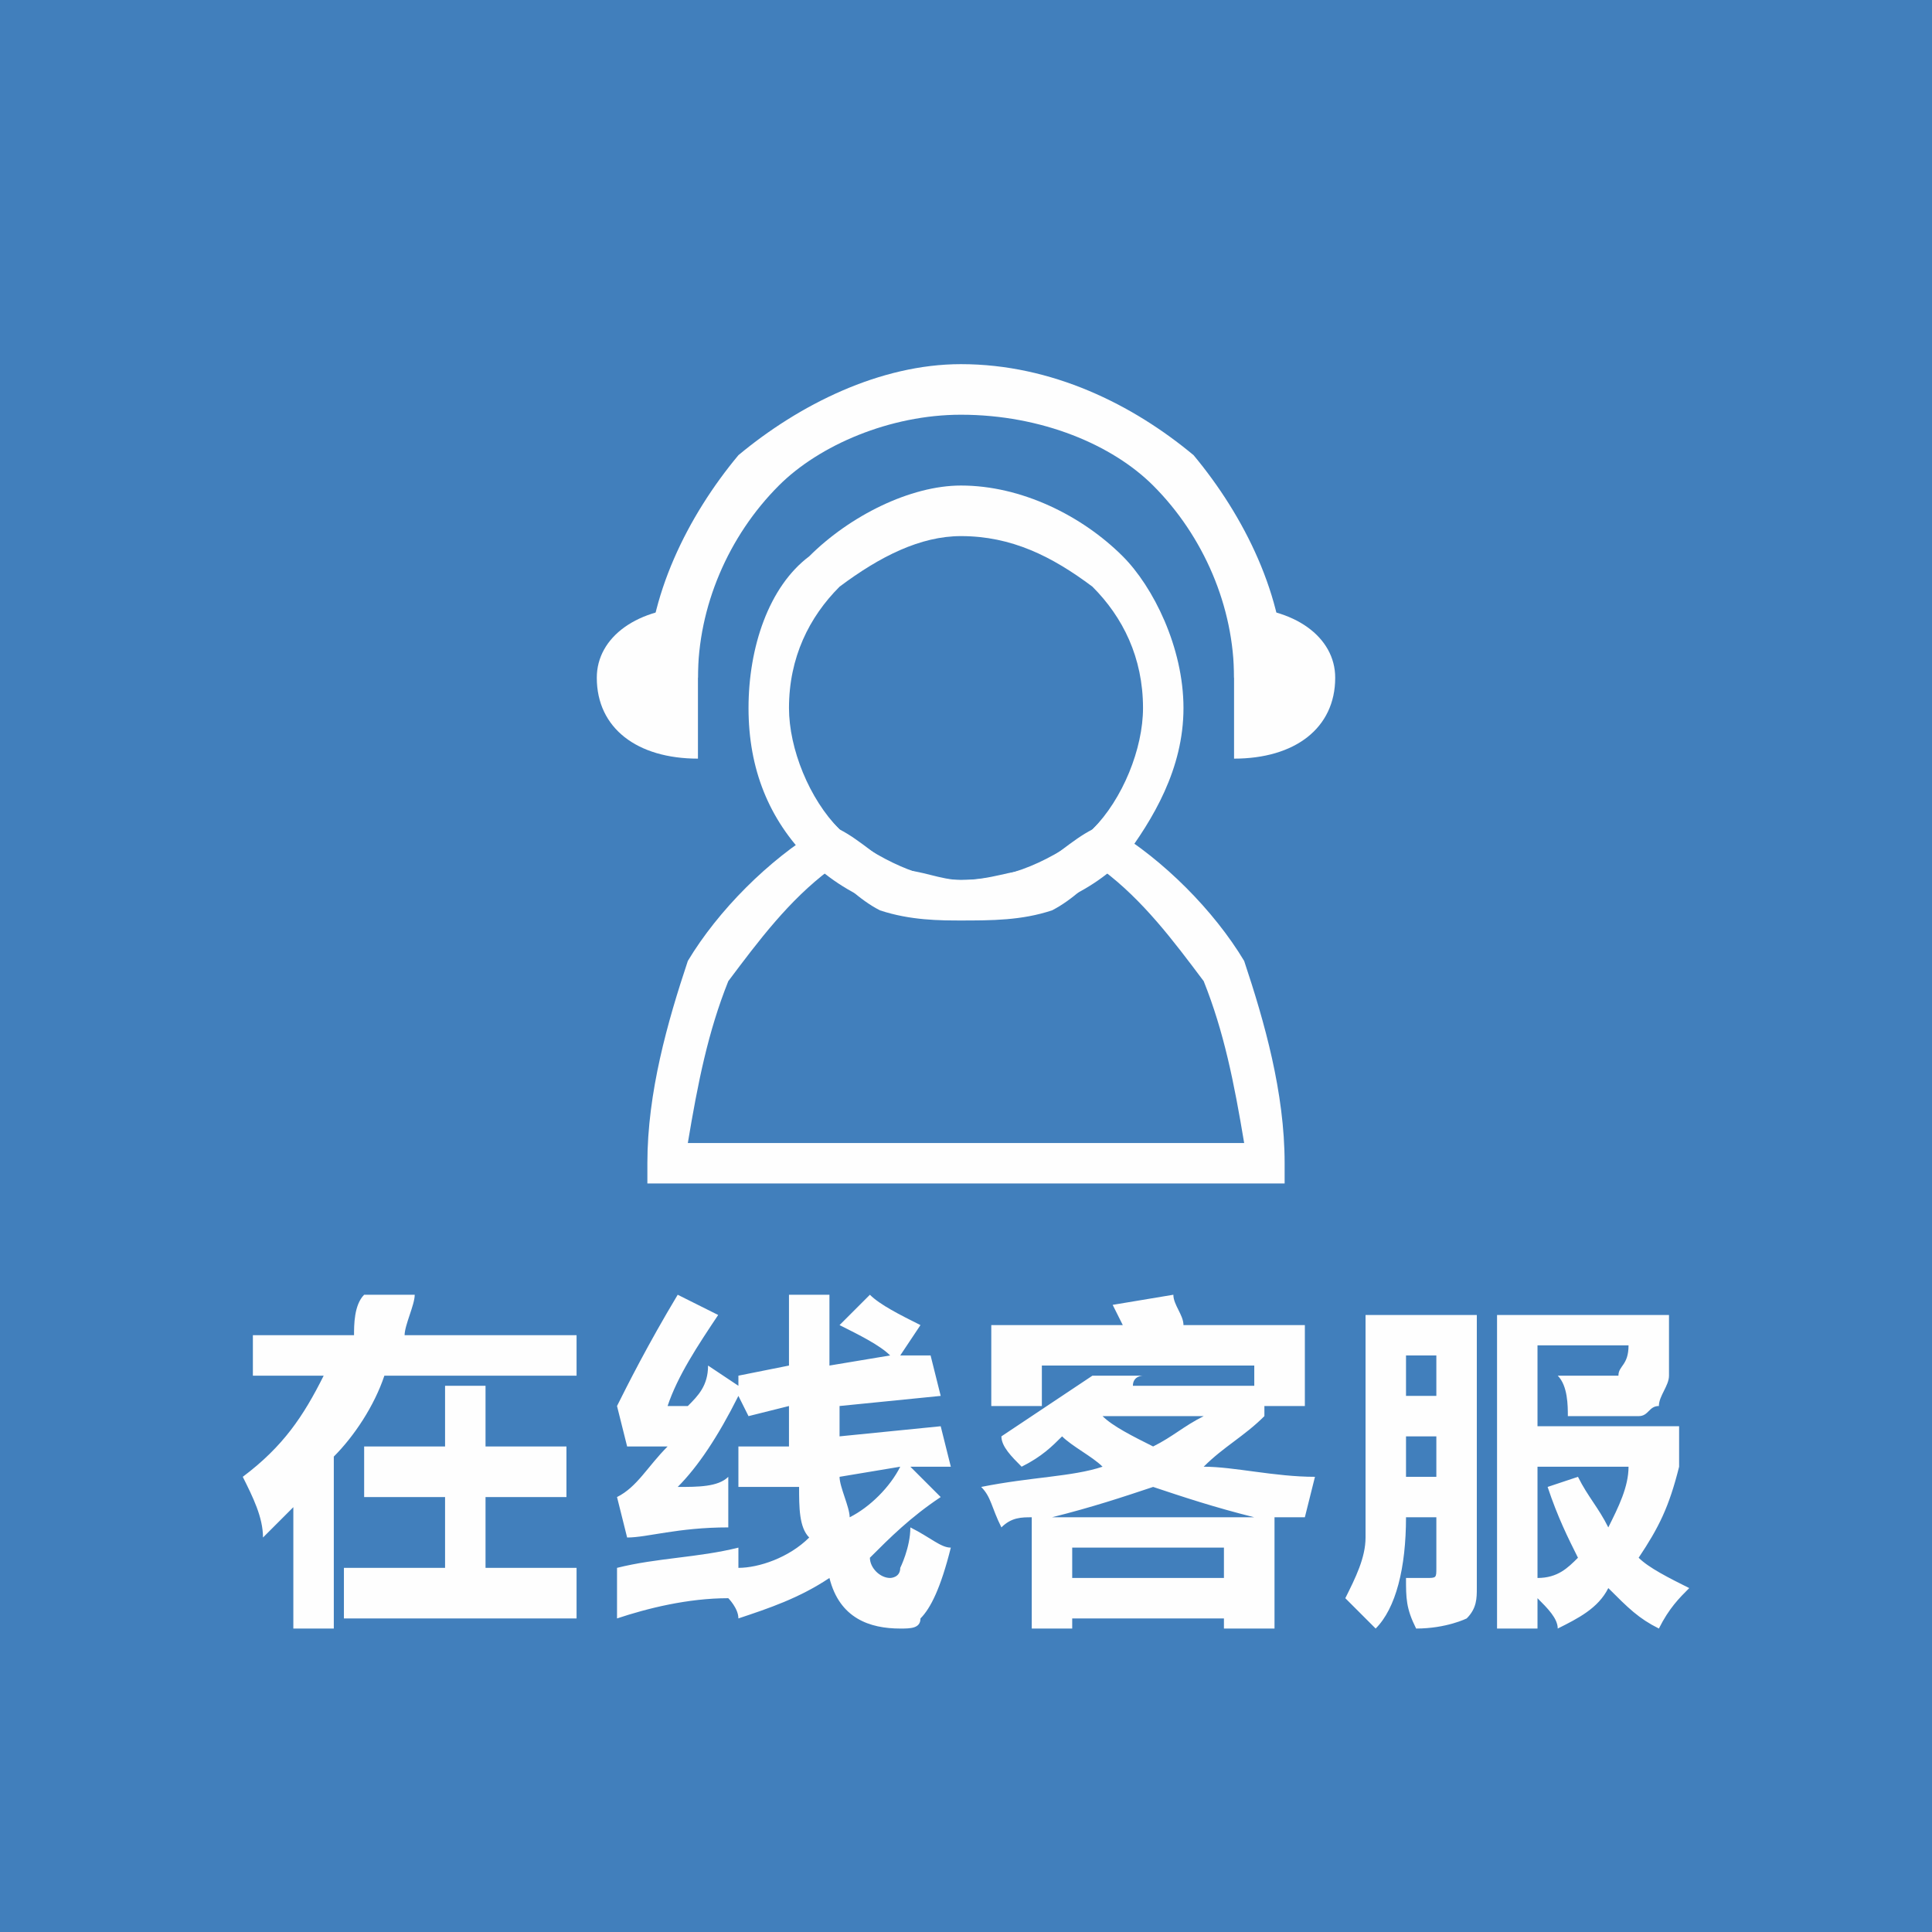
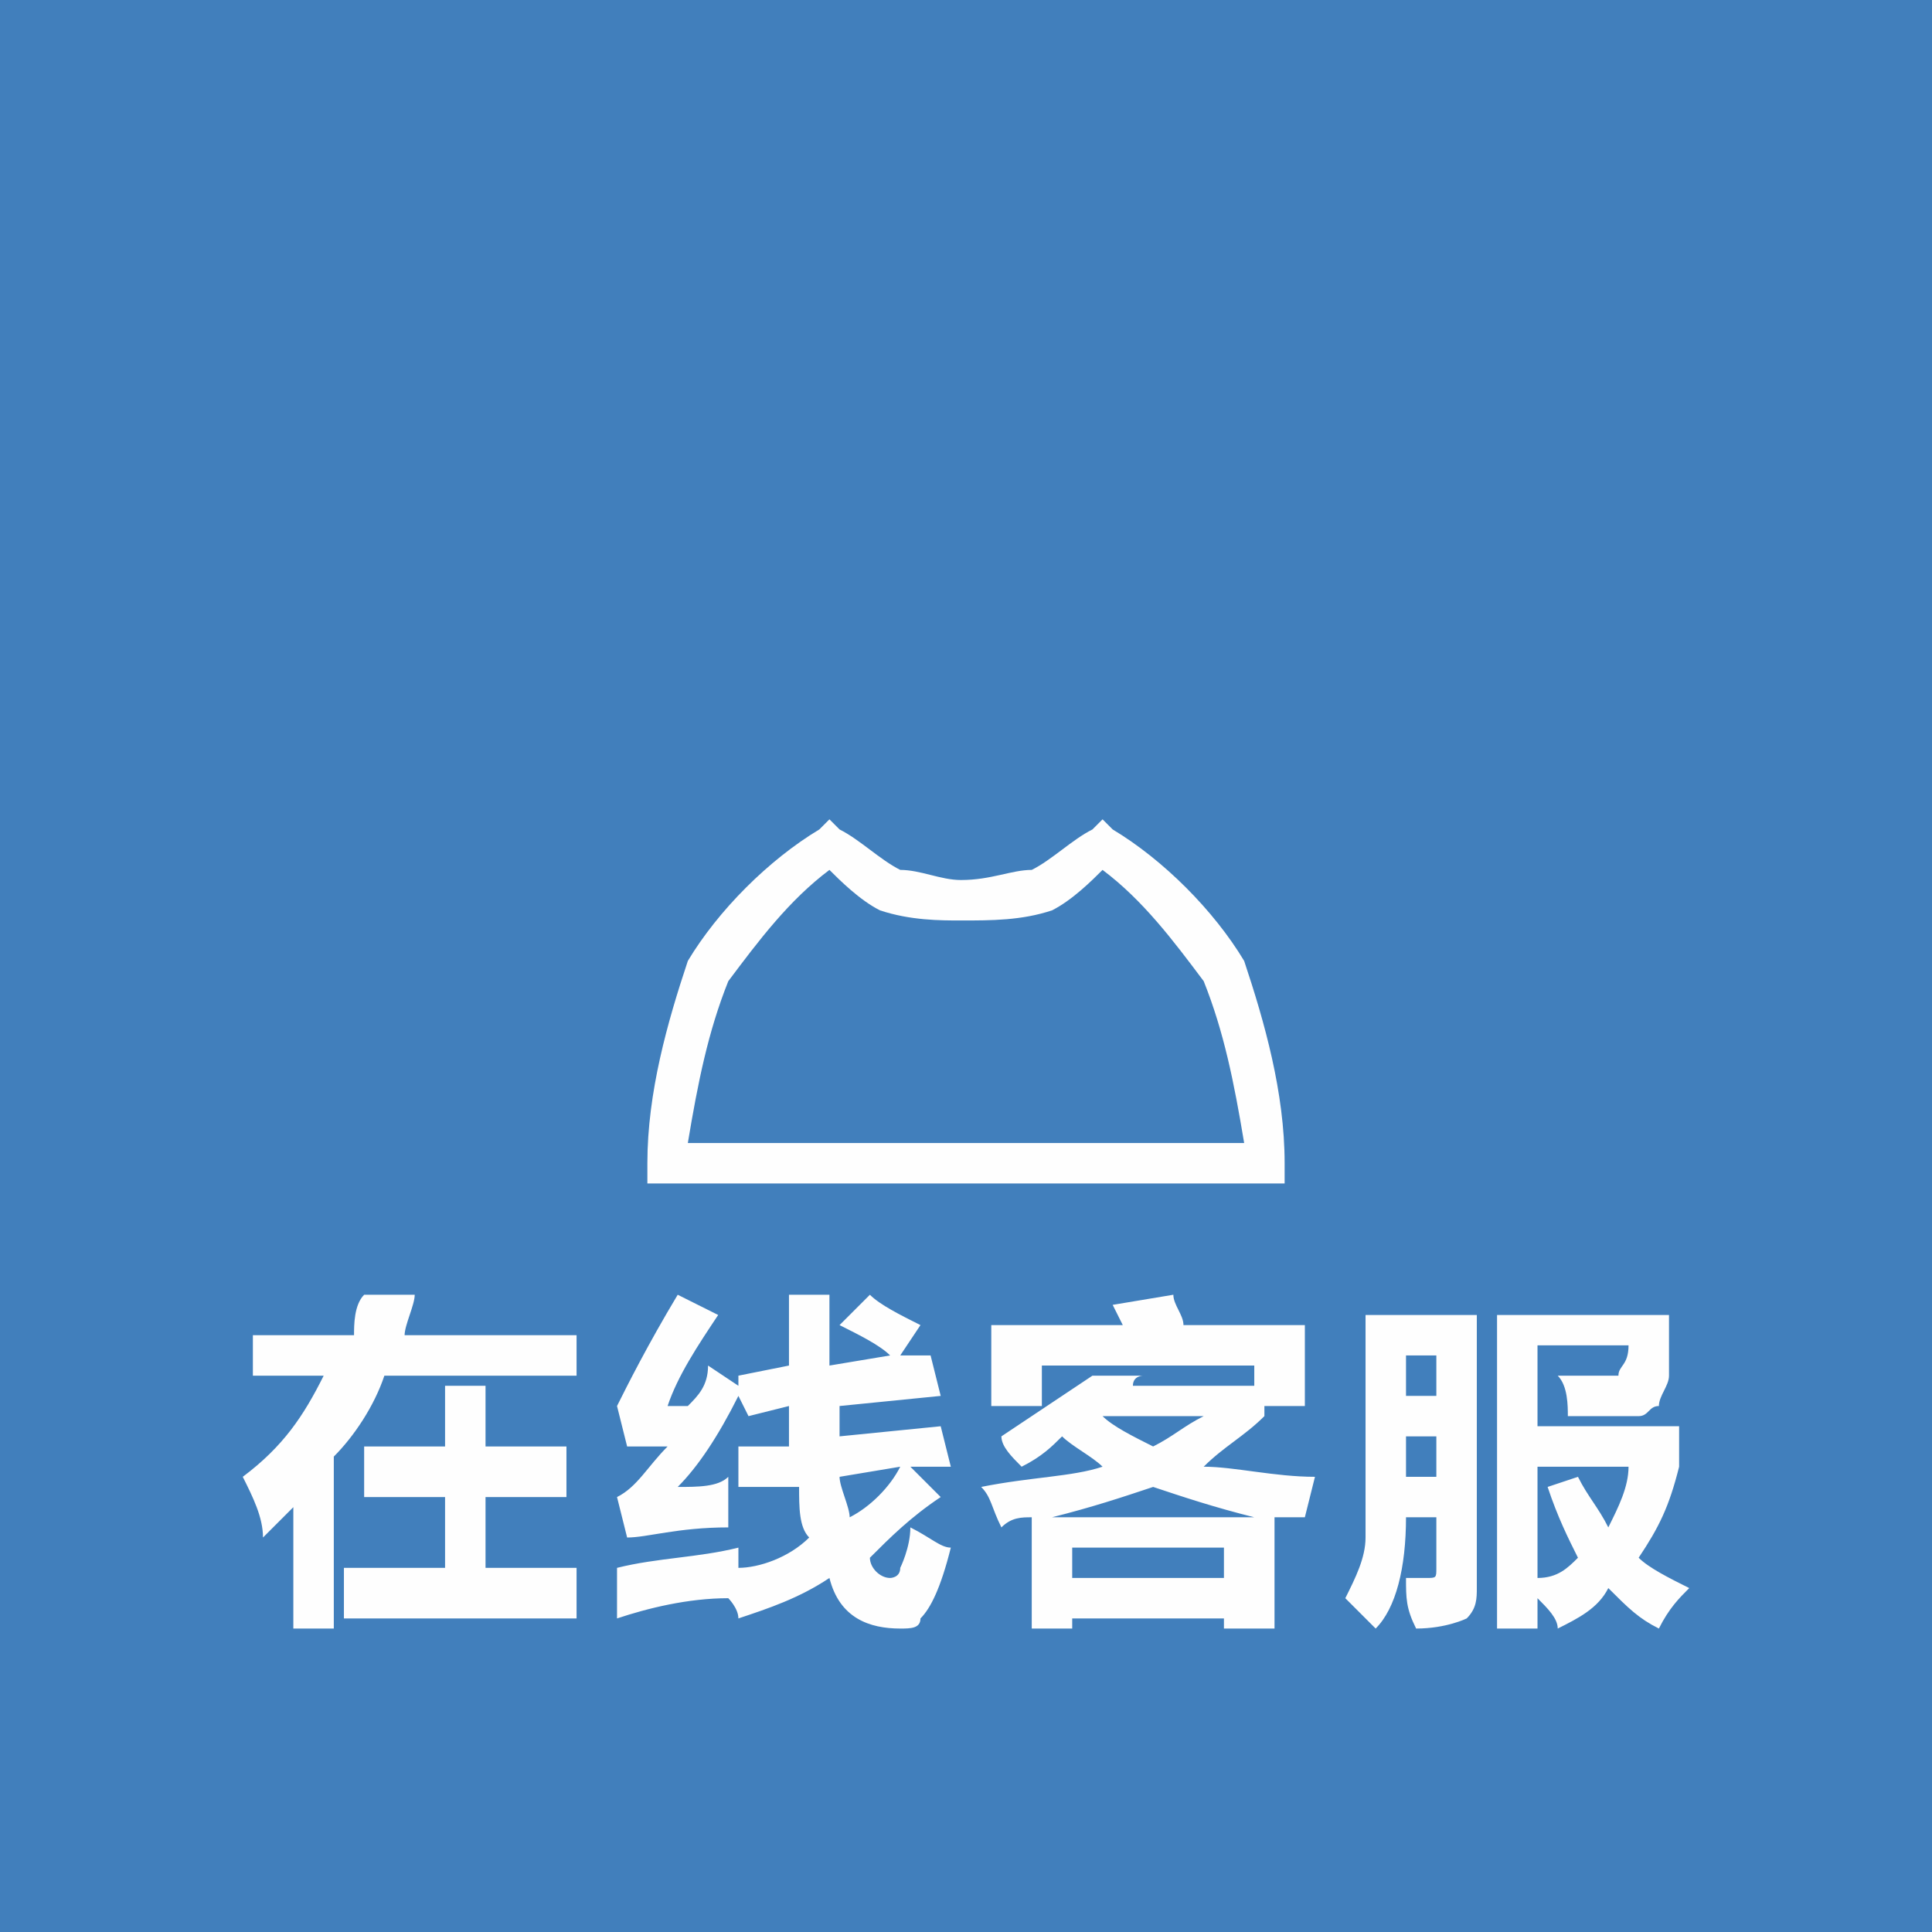
<svg xmlns="http://www.w3.org/2000/svg" xml:space="preserve" width="70px" height="70px" version="1.1" style="shape-rendering:geometricPrecision; text-rendering:geometricPrecision; image-rendering:optimizeQuality; fill-rule:evenodd; clip-rule:evenodd" viewBox="0 0 191 191">
  <defs>
    <style type="text/css">
   
    .fil2 {fill:#FEFEFE}
    .fil0 {fill:#417FBC}
    .fil1 {fill:#FEFEFE;fill-rule:nonzero}
   
  </style>
  </defs>
  <g id="图层_x0020_1">
    <polygon class="fil0" points="0,0 191,0 191,191 0,191 " />
    <path class="fil1" d="M25 132l10 0c0,-1 0,-3 1,-4l5 0c0,1 -1,3 -1,4l17 0 0 4 -19 0c-1,3 -3,6 -5,8l0 17 -4 0 0 -12c-1,1 -2,2 -3,3 0,-2 -1,-4 -2,-6 4,-3 6,-6 8,-10l-7 0 0 -4zm9 23l10 0 0 -7 -8 0 0 -5 8 0 0 -6 4 0 0 6 8 0 0 5 -8 0 0 7 9 0 0 5 -23 0 0 -5zm68 6l0 -11c-1,0 -2,0 -3,1 -1,-2 -1,-3 -2,-4 5,-1 9,-1 12,-2 -1,-1 -3,-2 -4,-3 -1,1 -2,2 -4,3 -1,-1 -2,-2 -2,-3 3,-2 6,-4 9,-6l5 0c0,0 -1,0 -1,1l12 0 0 -2 -21 0 0 4 -5 0 0 -8 13 0 -1 -2 6 -1c0,1 1,2 1,3l12 0 0 8 -4 0 0 1c-2,2 -4,3 -6,5 3,0 7,1 11,1l-1 4c-1,0 -2,0 -3,0l0 11 -5 0 0 -1 -15 0 0 1 -4 0zm12 -18c2,-1 3,-2 5,-3l-10 0c1,1 3,2 5,3zm0 4c-3,1 -6,2 -10,3l20 0c-4,-1 -7,-2 -10,-3zm7 6l-15 0 0 3 15 0 0 -3zm45 -12l0 4c-1,4 -2,6 -4,9 1,1 3,2 5,3 -1,1 -2,2 -3,4 -2,-1 -3,-2 -5,-4 -1,2 -3,3 -5,4 0,-1 -1,-2 -2,-3l0 3 -4 0 0 -31 17 0c0,3 0,5 0,6 0,1 -1,2 -1,3 -1,0 -1,1 -2,1 -1,0 -3,0 -7,0 0,-1 0,-3 -1,-4 2,0 4,0 4,0 1,0 2,0 2,0 0,-1 1,-1 1,-3l-9 0 0 8 14 0zm-10 5c1,2 2,3 3,5 1,-2 2,-4 2,-6l-9 0 0 11c2,0 3,-1 4,-2 -1,-2 -2,-4 -3,-7l3 -1zm-20 15c-1,-1 -2,-2 -3,-3 1,-2 2,-4 2,-6 0,-3 0,-6 0,-11l0 -11 11 0 0 27c0,1 0,2 -1,3 0,0 -2,1 -5,1 -1,-2 -1,-3 -1,-5 0,0 1,0 2,0 1,0 1,0 1,-1l0 -5 -3 0c0,5 -1,9 -3,11zm6 -27l-3 0 0 4 3 0 0 -4zm-3 12l3 0 0 -4 -3 0c0,2 0,3 0,4zm-78 14l0 -5c4,-1 8,-1 12,-2 0,1 0,2 0,2 2,0 5,-1 7,-3 -1,-1 -1,-3 -1,-5l-6 0 0 -4 5 0 0 -4 -4 1 -1 -2c-2,4 -4,7 -6,9 2,0 4,0 5,-1 0,1 0,3 0,5 -5,0 -8,1 -10,1l-1 -4c2,-1 3,-3 5,-5 -1,0 -3,0 -4,0l-1 -4c1,-2 3,-6 6,-11l4 2c-2,3 -4,6 -5,9 0,0 1,0 2,0 1,-1 2,-2 2,-4l3 2 0 -1 5 -1 0 -7 4 0c0,3 0,5 0,7l6 -1c-1,-1 -3,-2 -5,-3l3 -3c1,1 3,2 5,3l-2 3 3 0 1 4 -10 1 0 3 10 -1 1 4 -4 0 3 3c-3,2 -5,4 -7,6 0,1 1,2 2,2 0,0 1,0 1,-1 0,0 1,-2 1,-4 2,1 3,2 4,2 -1,4 -2,6 -3,7 0,1 -1,1 -2,1 -3,0 -6,-1 -7,-5 -3,2 -6,3 -9,4 0,-1 -1,-2 -1,-2 -4,0 -8,1 -11,2zm28 -15l-6 1c0,1 1,3 1,4 2,-1 4,-3 5,-5z" />
-     <path class="fil1" d="M95 48c6,0 12,3 16,7 3,3 6,9 6,15 0,6 -3,11 -6,15 -4,4 -10,6 -16,6 -5,0 -11,-2 -15,-6 -4,-4 -6,-9 -6,-15 0,-6 2,-12 6,-15 4,-4 10,-7 15,-7zm13 10c-4,-3 -8,-5 -13,-5 -4,0 -8,2 -12,5 -3,3 -5,7 -5,12 0,4 2,9 5,12 4,3 8,5 12,5 5,0 9,-2 13,-5 3,-3 5,-8 5,-12 0,-5 -2,-9 -5,-12z" />
-     <path class="fil1" d="M64 67c0,-8 4,-16 9,-22 6,-5 14,-9 22,-9 9,0 17,4 23,9 5,6 9,14 9,22l-5 0c0,-7 -3,-14 -8,-19 -4,-4 -11,-7 -19,-7 -7,0 -14,3 -18,7 -5,5 -8,12 -8,19l-5 0z" />
    <g id="_2382752151728">
-       <path class="fil2" d="M69 60c-6,0 -10,3 -10,7 0,5 4,8 10,8l0 -15z" />
-       <path class="fil2" d="M122 60c6,0 10,3 10,7 0,5 -4,8 -10,8l0 -15z" />
-     </g>
+       </g>
    <path class="fil1" d="M64 115c0,-7 2,-14 4,-20 3,-5 8,-10 13,-13l1 -1 1 1c2,1 4,3 6,4 2,0 4,1 6,1 3,0 5,-1 7,-1 2,-1 4,-3 6,-4l1 -1 1 1c5,3 10,8 13,13 2,6 4,13 4,20l0 2 -63 0 0 -2zm8 -18c-2,5 -3,10 -4,16l55 0c-1,-6 -2,-11 -4,-16 -3,-4 -6,-8 -10,-11 -1,1 -3,3 -5,4 -3,1 -6,1 -9,1 -2,0 -5,0 -8,-1 -2,-1 -4,-3 -5,-4 -4,3 -7,7 -10,11z" />
  </g>
</svg>